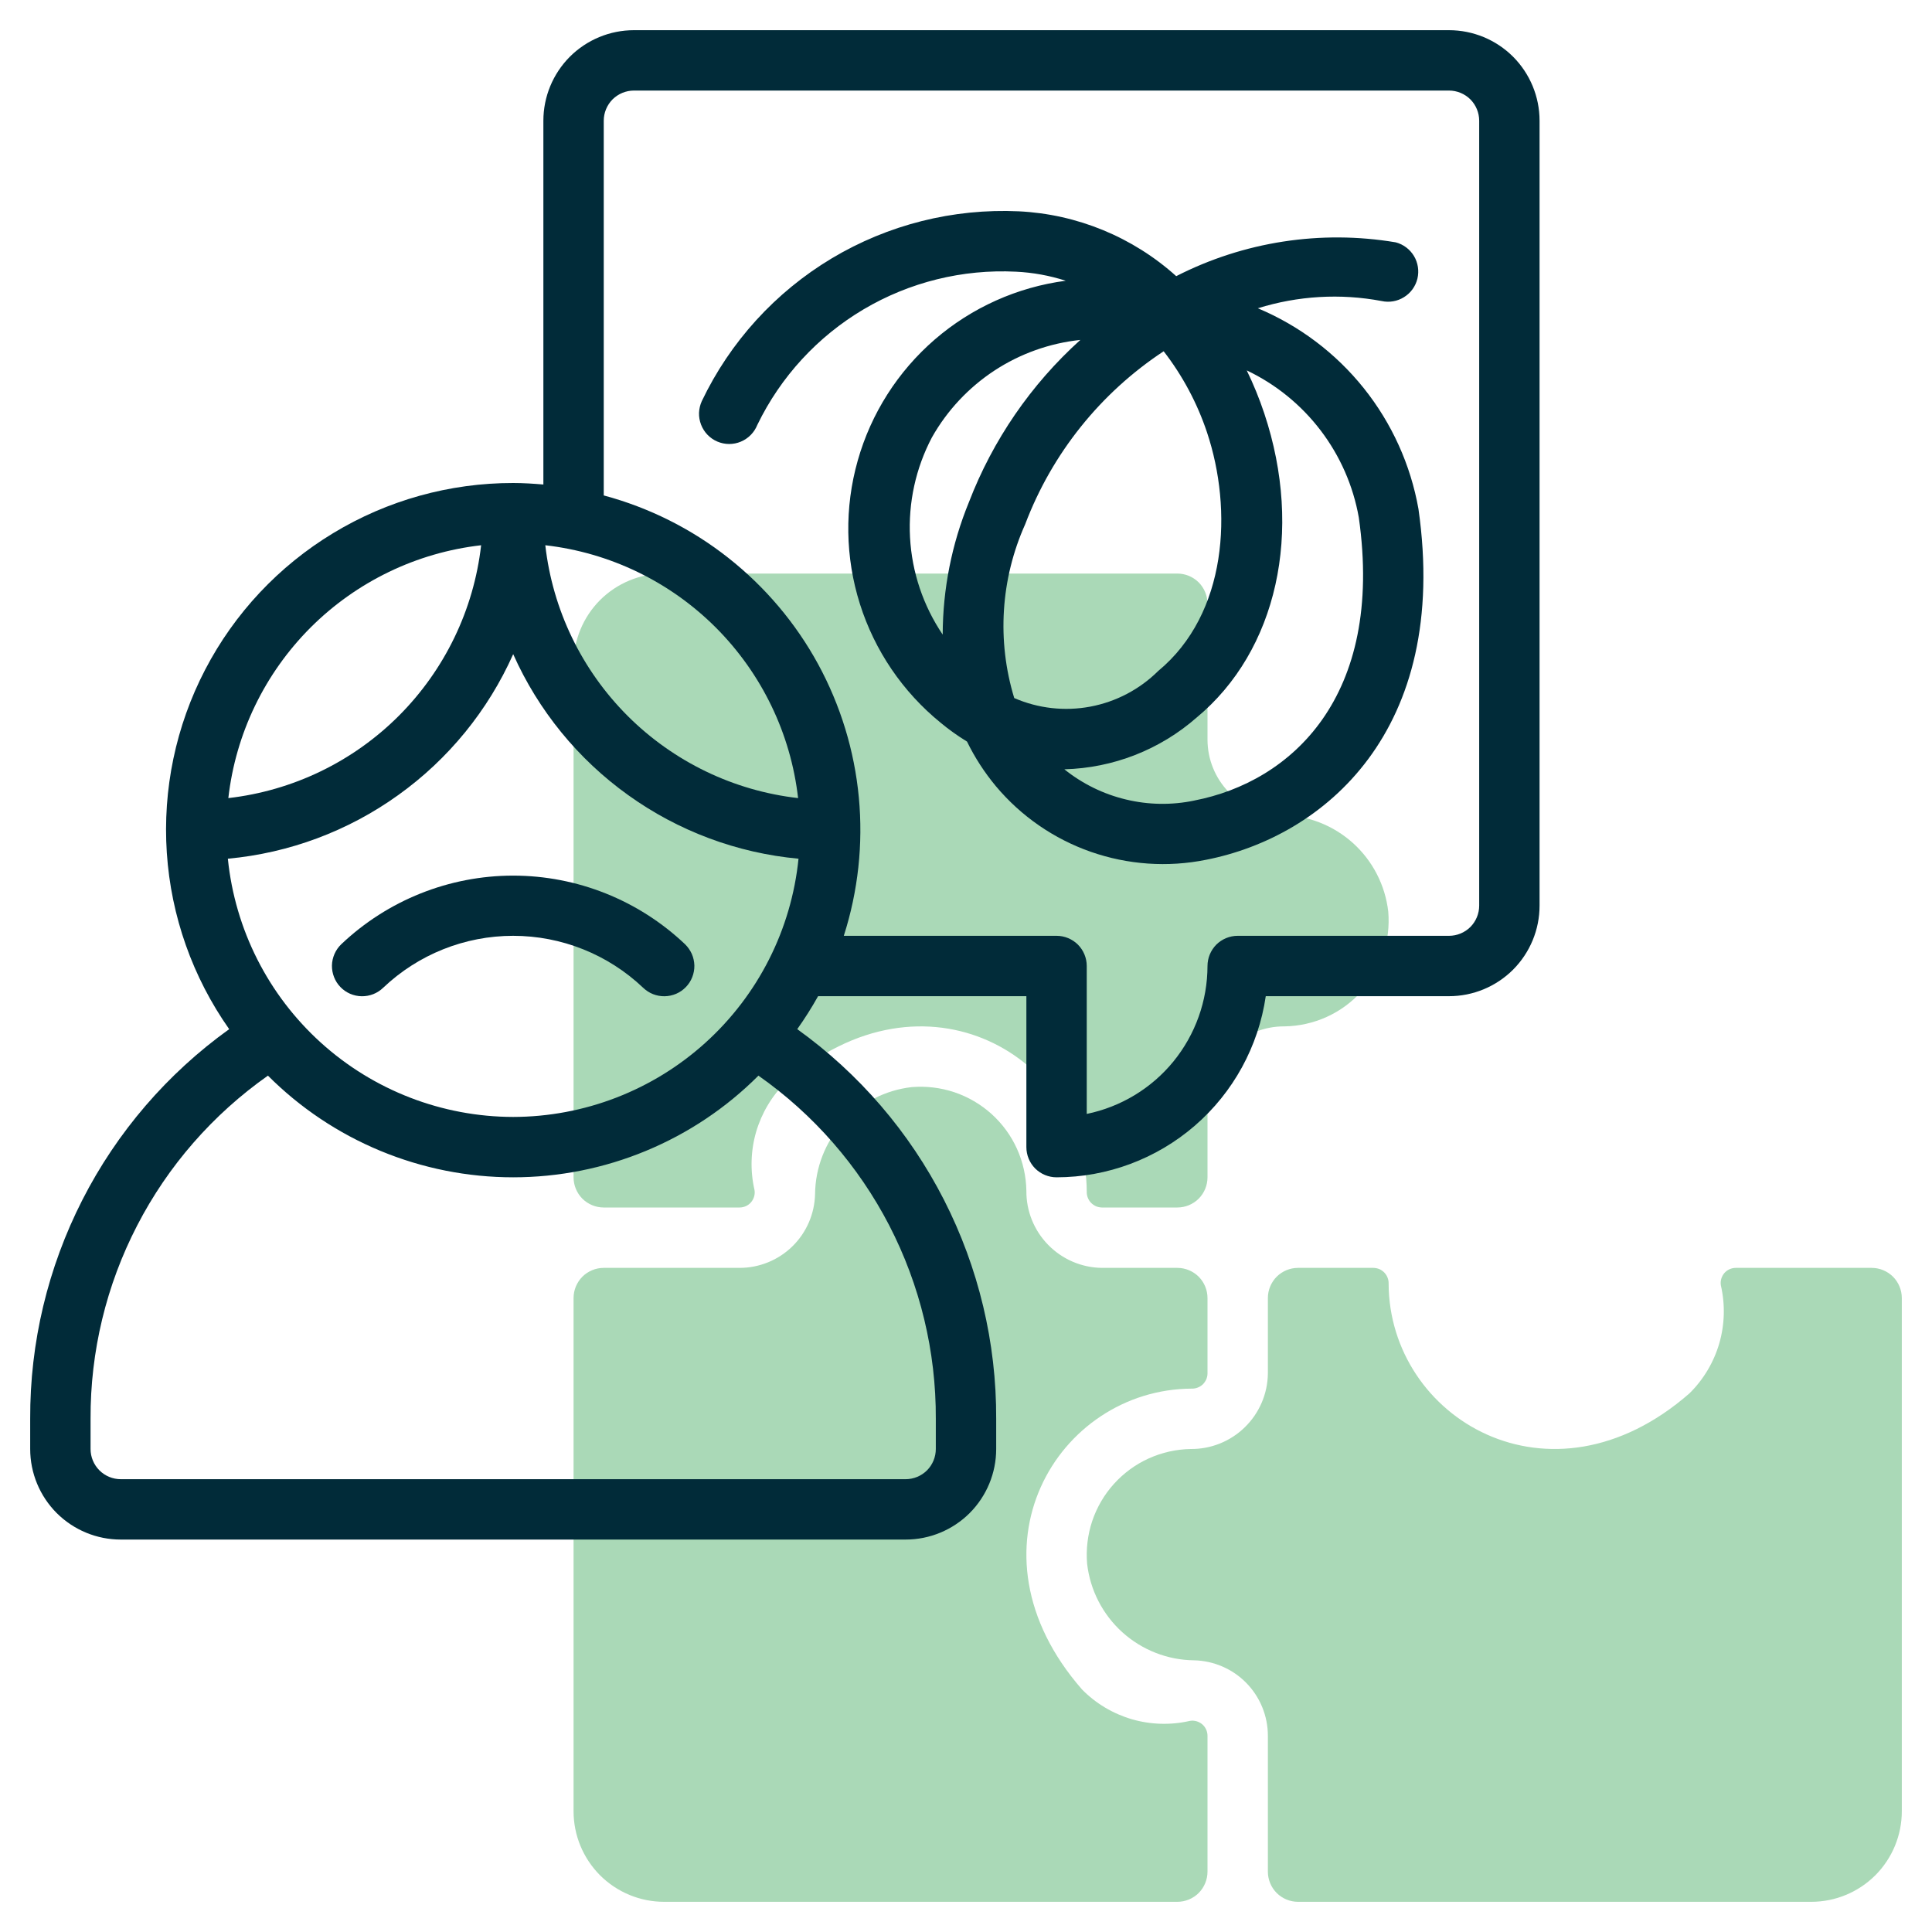
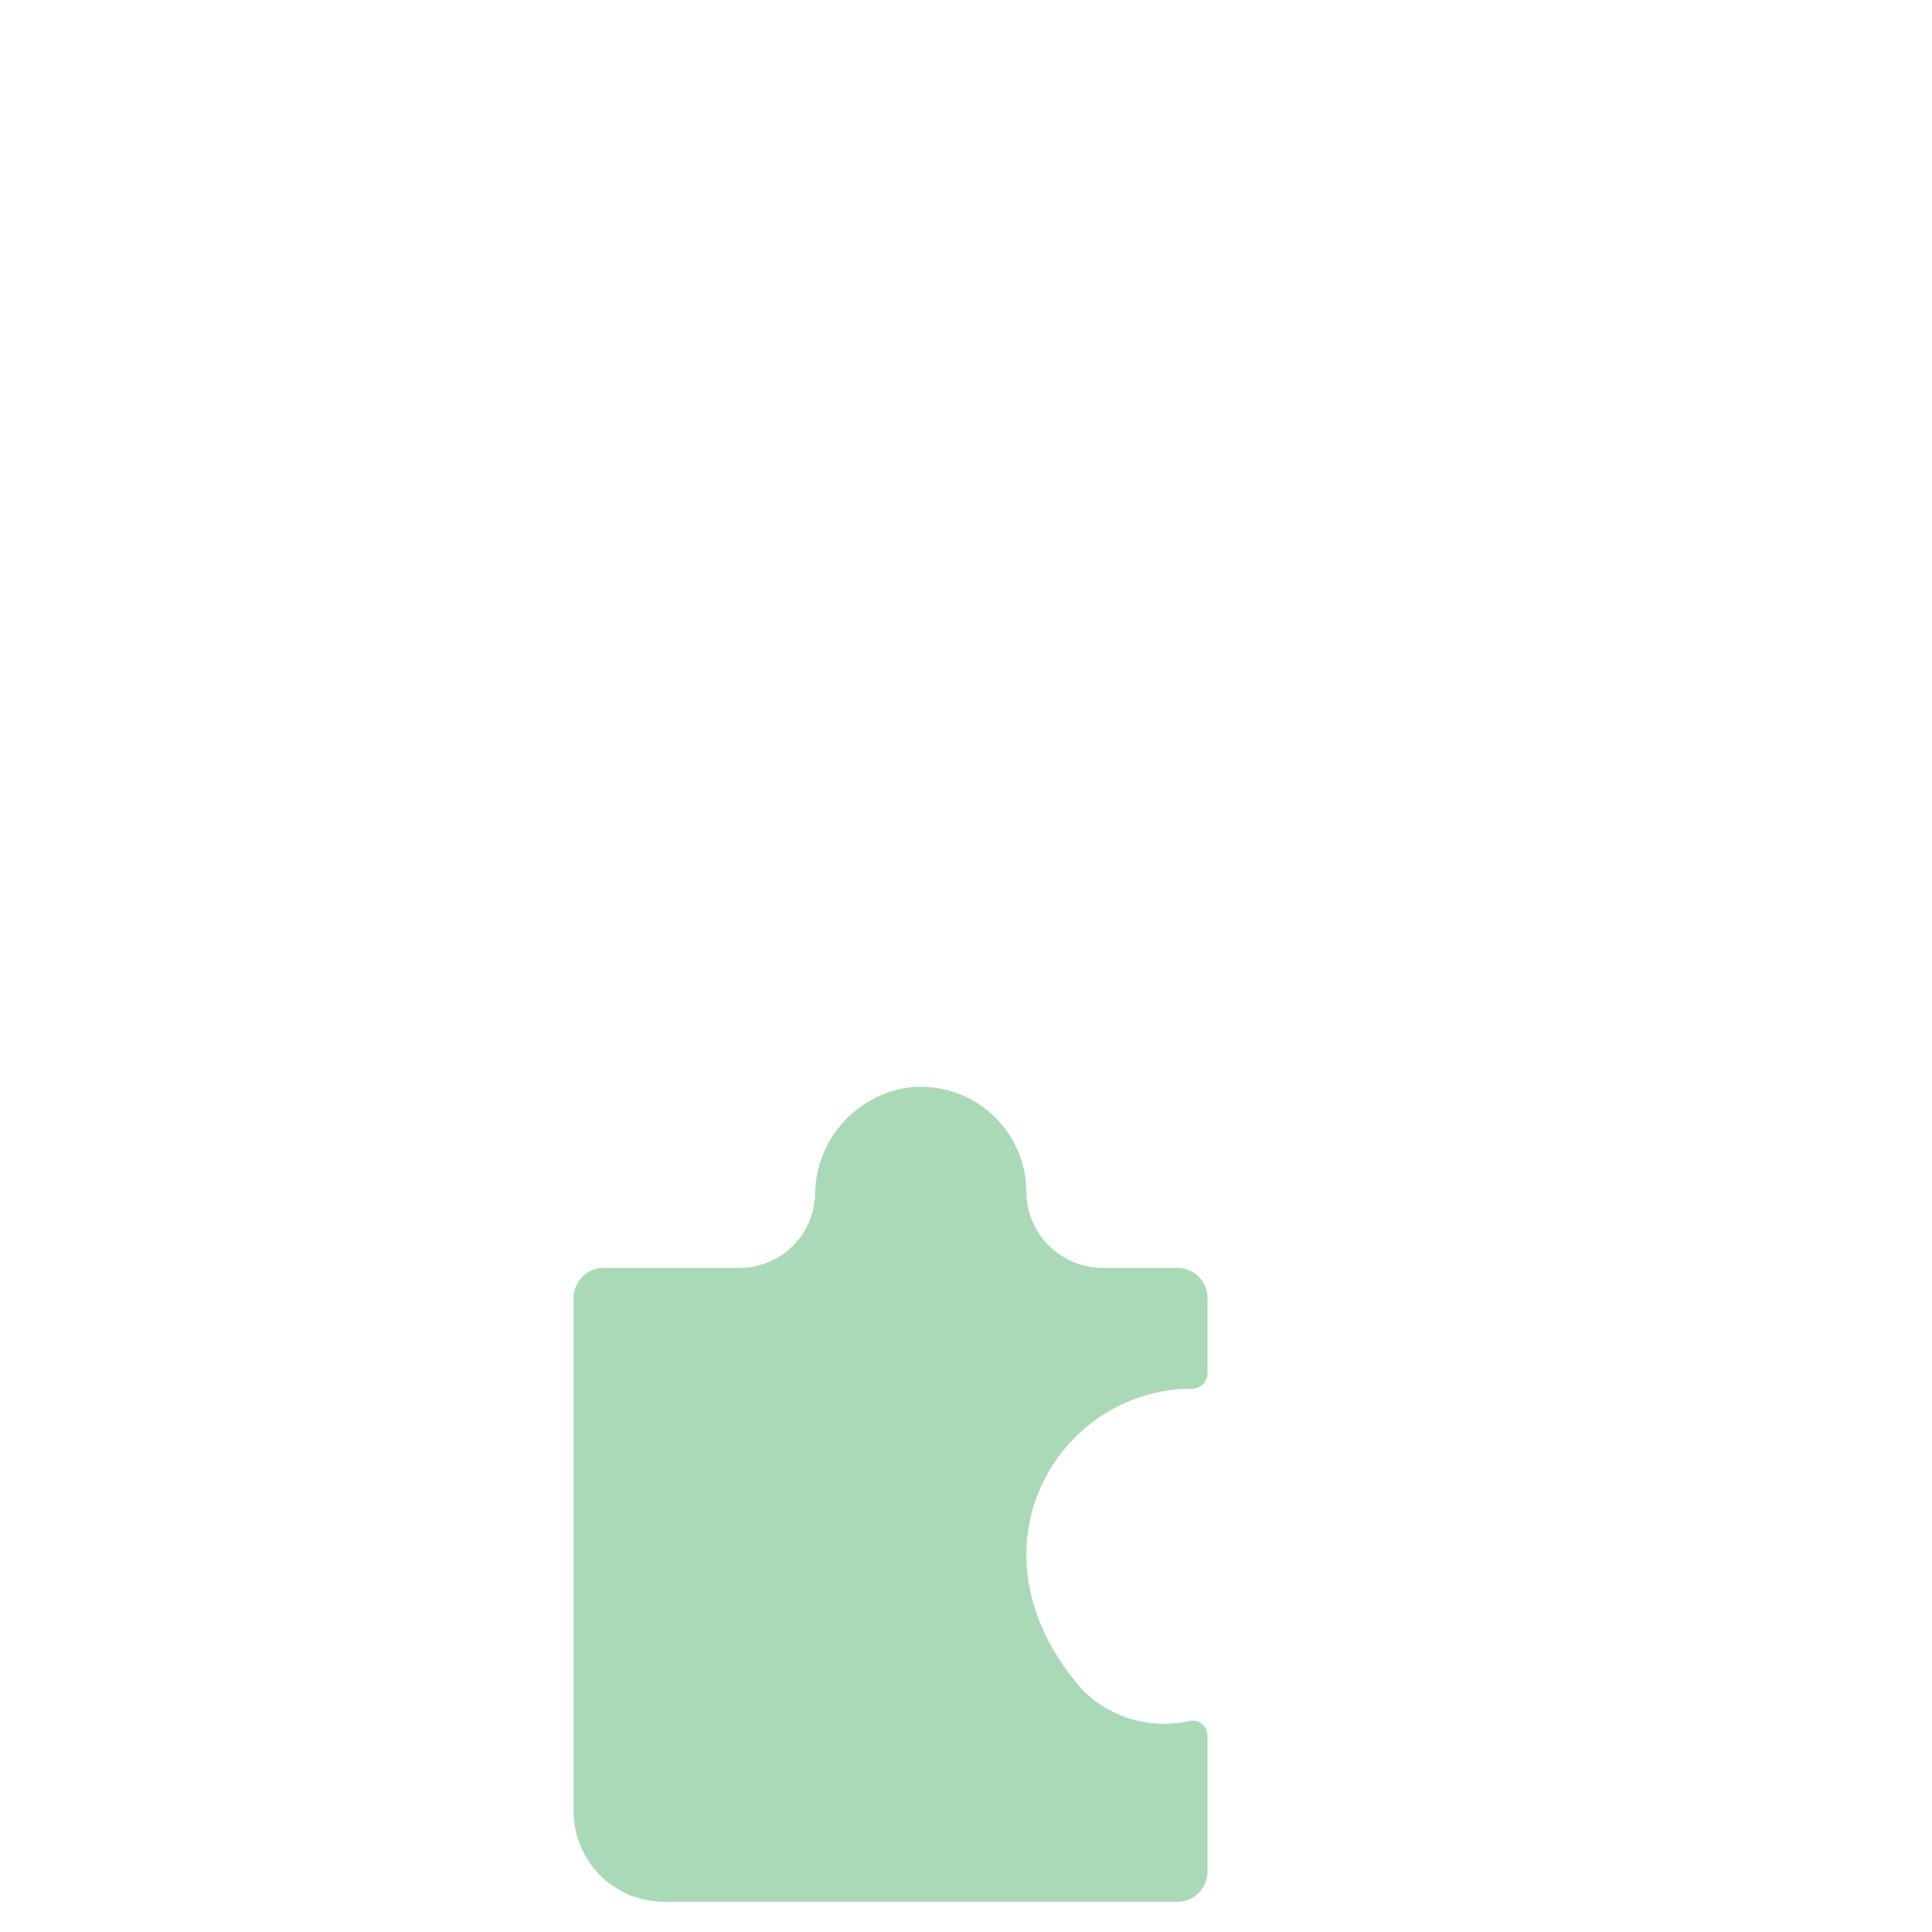
<svg xmlns="http://www.w3.org/2000/svg" width="32" height="32" viewBox="0 0 32 32" fill="none">
  <g clip-path="url(#clip0_152_3133)">
-     <path d="M10 20H12.25C12.286 20 12.322 19.992 12.355 19.977C12.388 19.962 12.417 19.94 12.441 19.912C12.464 19.884 12.481 19.852 12.491 19.817C12.501 19.782 12.503 19.746 12.497 19.71C12.424 19.392 12.433 19.061 12.524 18.747C12.616 18.434 12.786 18.149 13.018 17.921C15.326 15.904 17.991 17.514 18 19.738C17.999 19.772 18.005 19.806 18.017 19.837C18.029 19.868 18.047 19.897 18.07 19.921C18.094 19.946 18.122 19.965 18.152 19.979C18.183 19.992 18.216 19.999 18.25 20H19.5C19.633 20 19.76 19.947 19.854 19.854C19.947 19.76 20 19.633 20 19.5V18.25C20.004 17.915 20.141 17.596 20.381 17.361C20.62 17.127 20.942 16.997 21.277 17C21.517 16.996 21.754 16.943 21.973 16.844C22.192 16.745 22.387 16.602 22.549 16.423C22.709 16.245 22.832 16.036 22.909 15.808C22.985 15.58 23.014 15.339 22.994 15.1C22.944 14.663 22.737 14.26 22.411 13.965C22.085 13.671 21.663 13.505 21.224 13.5C20.897 13.493 20.585 13.358 20.357 13.125C20.128 12.891 20 12.577 20 12.25V10C20 9.867 19.947 9.74 19.854 9.646C19.76 9.553 19.633 9.5 19.5 9.5H11C10.602 9.5 10.221 9.658 9.939 9.939C9.658 10.221 9.5 10.602 9.5 11V19.5C9.5 19.633 9.553 19.76 9.646 19.854C9.74 19.947 9.867 20 10 20Z" fill="#AAD9B7" />
-     <path d="M31 21H28.75C28.714 21 28.678 21.008 28.645 21.023C28.612 21.038 28.583 21.06 28.559 21.088C28.536 21.116 28.519 21.148 28.509 21.183C28.499 21.218 28.497 21.254 28.503 21.29C28.576 21.608 28.567 21.939 28.476 22.253C28.384 22.566 28.214 22.851 27.982 23.079C25.674 25.096 23.009 23.486 23 21.262C23.001 21.228 22.995 21.194 22.983 21.163C22.971 21.132 22.953 21.103 22.93 21.079C22.906 21.054 22.878 21.035 22.848 21.021C22.817 21.008 22.784 21.001 22.75 21H21.5C21.367 21 21.24 21.053 21.146 21.146C21.053 21.24 21 21.367 21 21.5V22.75C20.996 23.085 20.859 23.404 20.619 23.639C20.38 23.873 20.058 24.003 19.723 24C19.483 24.004 19.246 24.057 19.027 24.156C18.808 24.255 18.613 24.398 18.451 24.577C18.29 24.755 18.168 24.964 18.091 25.192C18.015 25.42 17.986 25.661 18.006 25.9C18.056 26.337 18.263 26.74 18.589 27.035C18.915 27.329 19.337 27.495 19.776 27.5C20.103 27.507 20.415 27.642 20.643 27.875C20.872 28.109 21 28.423 21 28.75V31C21 31.133 21.053 31.26 21.146 31.354C21.24 31.447 21.367 31.5 21.5 31.5H30C30.398 31.5 30.779 31.342 31.061 31.061C31.342 30.779 31.5 30.398 31.5 30V21.5C31.5 21.367 31.447 21.24 31.354 21.146C31.26 21.053 31.133 21 31 21Z" fill="#AAD9B7" />
    <path d="M11 31.5H19.5C19.633 31.5 19.76 31.447 19.854 31.354C19.947 31.26 20 31.133 20 31V28.75C20 28.714 19.992 28.678 19.977 28.645C19.962 28.612 19.94 28.583 19.912 28.559C19.884 28.536 19.852 28.519 19.817 28.509C19.782 28.499 19.746 28.497 19.71 28.503C19.392 28.576 19.061 28.567 18.747 28.476C18.434 28.384 18.149 28.215 17.921 27.982C15.904 25.674 17.514 23.009 19.739 23C19.773 23.001 19.806 22.995 19.837 22.983C19.869 22.971 19.897 22.953 19.922 22.93C19.946 22.906 19.965 22.878 19.979 22.848C19.992 22.817 20 22.784 20 22.75V21.5C20 21.367 19.947 21.24 19.854 21.146C19.76 21.053 19.633 21 19.5 21H18.25C17.915 20.996 17.596 20.859 17.361 20.619C17.127 20.38 16.997 20.058 17 19.723C16.996 19.483 16.943 19.246 16.844 19.027C16.745 18.808 16.602 18.613 16.423 18.451C16.245 18.291 16.036 18.168 15.808 18.091C15.58 18.015 15.339 17.986 15.1 18.006C14.663 18.056 14.26 18.263 13.965 18.589C13.671 18.915 13.505 19.337 13.5 19.776C13.493 20.103 13.358 20.415 13.125 20.643C12.891 20.872 12.577 21 12.25 21H10C9.867 21 9.74 21.053 9.646 21.146C9.553 21.24 9.5 21.367 9.5 21.5V30C9.5 30.398 9.658 30.779 9.939 31.061C10.221 31.342 10.602 31.5 11 31.5Z" fill="#AAD9B7" />
-     <path d="M5.652 15.64C5.604 15.686 5.566 15.741 5.54 15.801C5.514 15.861 5.499 15.926 5.498 15.992C5.497 16.058 5.509 16.123 5.533 16.184C5.557 16.246 5.593 16.302 5.639 16.349C5.684 16.396 5.739 16.434 5.799 16.46C5.86 16.486 5.925 16.5 5.99 16.501C6.056 16.502 6.122 16.49 6.183 16.466C6.244 16.442 6.3 16.405 6.347 16.36C6.928 15.808 7.698 15.5 8.499 15.5C9.301 15.5 10.071 15.808 10.652 16.36C10.699 16.405 10.755 16.442 10.816 16.466C10.877 16.49 10.943 16.502 11.008 16.501C11.074 16.5 11.139 16.486 11.2 16.46C11.26 16.434 11.315 16.396 11.36 16.349C11.406 16.302 11.442 16.246 11.466 16.184C11.49 16.123 11.502 16.058 11.501 15.992C11.499 15.926 11.485 15.861 11.459 15.801C11.432 15.741 11.394 15.686 11.347 15.64C10.579 14.911 9.559 14.503 8.499 14.503C7.44 14.503 6.42 14.911 5.652 15.64Z" fill="#012B39" />
-     <path d="M24 0.5H10.5C10.102 0.5 9.721 0.658 9.439 0.939C9.158 1.221 9 1.602 9 2V8.025C8.835 8.011 8.669 8 8.5 8C7.448 7.999 6.416 8.286 5.516 8.832C4.616 9.377 3.883 10.159 3.398 11.092C2.912 12.026 2.693 13.075 2.763 14.125C2.833 15.175 3.19 16.185 3.796 17.046C2.772 17.781 1.938 18.75 1.365 19.873C0.792 20.996 0.495 22.239 0.5 23.5V24C0.5 24.398 0.658 24.779 0.939 25.061C1.221 25.342 1.602 25.5 2 25.5H15C15.398 25.5 15.779 25.342 16.061 25.061C16.342 24.779 16.5 24.398 16.5 24V23.5C16.505 22.239 16.208 20.996 15.635 19.873C15.062 18.75 14.229 17.781 13.205 17.046C13.33 16.87 13.445 16.688 13.55 16.5H17V19C17 19.133 17.053 19.26 17.146 19.354C17.24 19.447 17.367 19.5 17.5 19.5C18.341 19.499 19.154 19.195 19.79 18.645C20.427 18.094 20.843 17.333 20.965 16.5H24C24.398 16.5 24.779 16.342 25.061 16.061C25.342 15.779 25.5 15.398 25.5 15V2C25.5 1.602 25.342 1.221 25.061 0.939C24.779 0.658 24.398 0.5 24 0.5ZM8.5 18.5C7.323 18.498 6.188 18.06 5.315 17.27C4.442 16.48 3.893 15.395 3.774 14.223C4.792 14.129 5.766 13.765 6.596 13.169C7.427 12.574 8.084 11.768 8.5 10.835C8.916 11.768 9.573 12.574 10.404 13.169C11.234 13.765 12.208 14.129 13.226 14.223C13.107 15.395 12.558 16.48 11.685 17.27C10.812 18.06 9.677 18.498 8.5 18.5ZM9.032 9.031C10.1 9.153 11.096 9.634 11.856 10.394C12.616 11.155 13.097 12.15 13.219 13.219C12.15 13.097 11.155 12.616 10.394 11.856C9.634 11.095 9.153 10.1 9.032 9.031ZM7.969 9.031C7.847 10.1 7.366 11.095 6.606 11.856C5.846 12.616 4.85 13.097 3.782 13.219C3.903 12.15 4.384 11.155 5.144 10.394C5.905 9.634 6.9 9.153 7.969 9.031ZM15.5 23.5V24C15.5 24.133 15.447 24.26 15.354 24.354C15.26 24.447 15.133 24.5 15 24.5H2C1.867 24.5 1.74 24.447 1.647 24.354C1.553 24.26 1.5 24.133 1.5 24V23.5C1.495 22.386 1.76 21.287 2.272 20.298C2.783 19.308 3.527 18.457 4.438 17.816C4.971 18.35 5.604 18.773 6.301 19.062C6.998 19.351 7.746 19.5 8.5 19.5C9.255 19.5 10.002 19.351 10.699 19.062C11.396 18.773 12.029 18.35 12.562 17.816C13.474 18.456 14.217 19.308 14.729 20.297C15.24 21.287 15.505 22.386 15.5 23.5ZM24.5 15C24.5 15.133 24.447 15.26 24.354 15.354C24.26 15.447 24.133 15.5 24 15.5H20.5C20.367 15.5 20.24 15.553 20.146 15.646C20.053 15.74 20 15.867 20 16C19.999 16.576 19.8 17.134 19.436 17.581C19.072 18.027 18.564 18.334 18 18.45V16C18 15.867 17.947 15.74 17.854 15.646C17.76 15.553 17.633 15.5 17.5 15.5H13.976C14.213 14.76 14.298 13.98 14.225 13.207C14.152 12.434 13.922 11.683 13.551 11.001C13.179 10.319 12.672 9.72 12.062 9.239C11.452 8.758 10.75 8.407 10 8.206V2C10 1.867 10.053 1.74 10.146 1.646C10.24 1.553 10.367 1.5 10.5 1.5H24C24.133 1.5 24.26 1.553 24.354 1.646C24.447 1.74 24.5 1.867 24.5 2V15Z" fill="#012B39" />
-     <path d="M20.834 5.106C21.497 4.899 22.201 4.857 22.884 4.986C23.012 5.014 23.145 4.991 23.256 4.921C23.367 4.852 23.446 4.742 23.477 4.615C23.507 4.487 23.487 4.353 23.42 4.241C23.353 4.129 23.244 4.047 23.118 4.014C21.877 3.805 20.602 4.002 19.482 4.574C18.762 3.926 17.841 3.547 16.874 3.5C15.787 3.45 14.709 3.721 13.775 4.28C12.841 4.84 12.093 5.662 11.624 6.644C11.596 6.705 11.581 6.771 11.578 6.838C11.576 6.905 11.588 6.971 11.612 7.034C11.636 7.096 11.672 7.153 11.718 7.201C11.765 7.249 11.82 7.288 11.882 7.314C11.944 7.34 12.01 7.354 12.077 7.354C12.143 7.354 12.21 7.341 12.271 7.315C12.333 7.289 12.389 7.251 12.436 7.203C12.482 7.156 12.519 7.099 12.544 7.037C12.93 6.24 13.542 5.575 14.303 5.124C15.065 4.673 15.942 4.456 16.826 4.5C17.107 4.513 17.384 4.564 17.652 4.65C16.849 4.756 16.096 5.094 15.483 5.623C14.871 6.152 14.427 6.849 14.207 7.628C13.986 8.406 13.999 9.233 14.243 10.004C14.487 10.776 14.951 11.459 15.579 11.97C15.717 12.085 15.863 12.189 16.017 12.283C16.146 12.548 16.307 12.796 16.496 13.023C16.913 13.52 17.456 13.895 18.068 14.109C18.681 14.323 19.339 14.369 19.975 14.241C21.925 13.859 24.02 12.108 23.494 8.429C23.364 7.697 23.052 7.009 22.588 6.429C22.123 5.848 21.52 5.394 20.834 5.106ZM16.049 8.316C15.763 9.013 15.616 9.758 15.614 10.511C15.291 10.033 15.104 9.477 15.073 8.902C15.042 8.327 15.167 7.754 15.436 7.244C15.687 6.799 16.042 6.42 16.469 6.139C16.897 5.858 17.385 5.684 17.894 5.63C17.076 6.368 16.444 7.289 16.049 8.316ZM16.799 11.562C16.509 10.613 16.574 9.59 16.98 8.684C17.424 7.511 18.227 6.508 19.274 5.818C19.587 6.222 19.83 6.677 19.992 7.162C20.419 8.442 20.334 10.162 19.182 11.115C18.875 11.419 18.484 11.624 18.059 11.704C17.634 11.784 17.195 11.734 16.799 11.562ZM19.785 13.259C19.409 13.338 19.021 13.332 18.649 13.242C18.276 13.153 17.928 12.982 17.629 12.742C18.437 12.721 19.212 12.418 19.82 11.885C21.153 10.78 21.593 8.802 20.94 6.846C20.859 6.603 20.762 6.365 20.65 6.135C21.131 6.364 21.55 6.704 21.873 7.128C22.196 7.552 22.413 8.046 22.506 8.571C22.93 11.55 21.378 12.95 19.783 13.259H19.785Z" fill="#012B39" />
  </g>
  <defs>
    <clipPath id="clip0_152_3133">
      <rect width="32" height="32" fill="white" />
    </clipPath>
  </defs>
</svg>